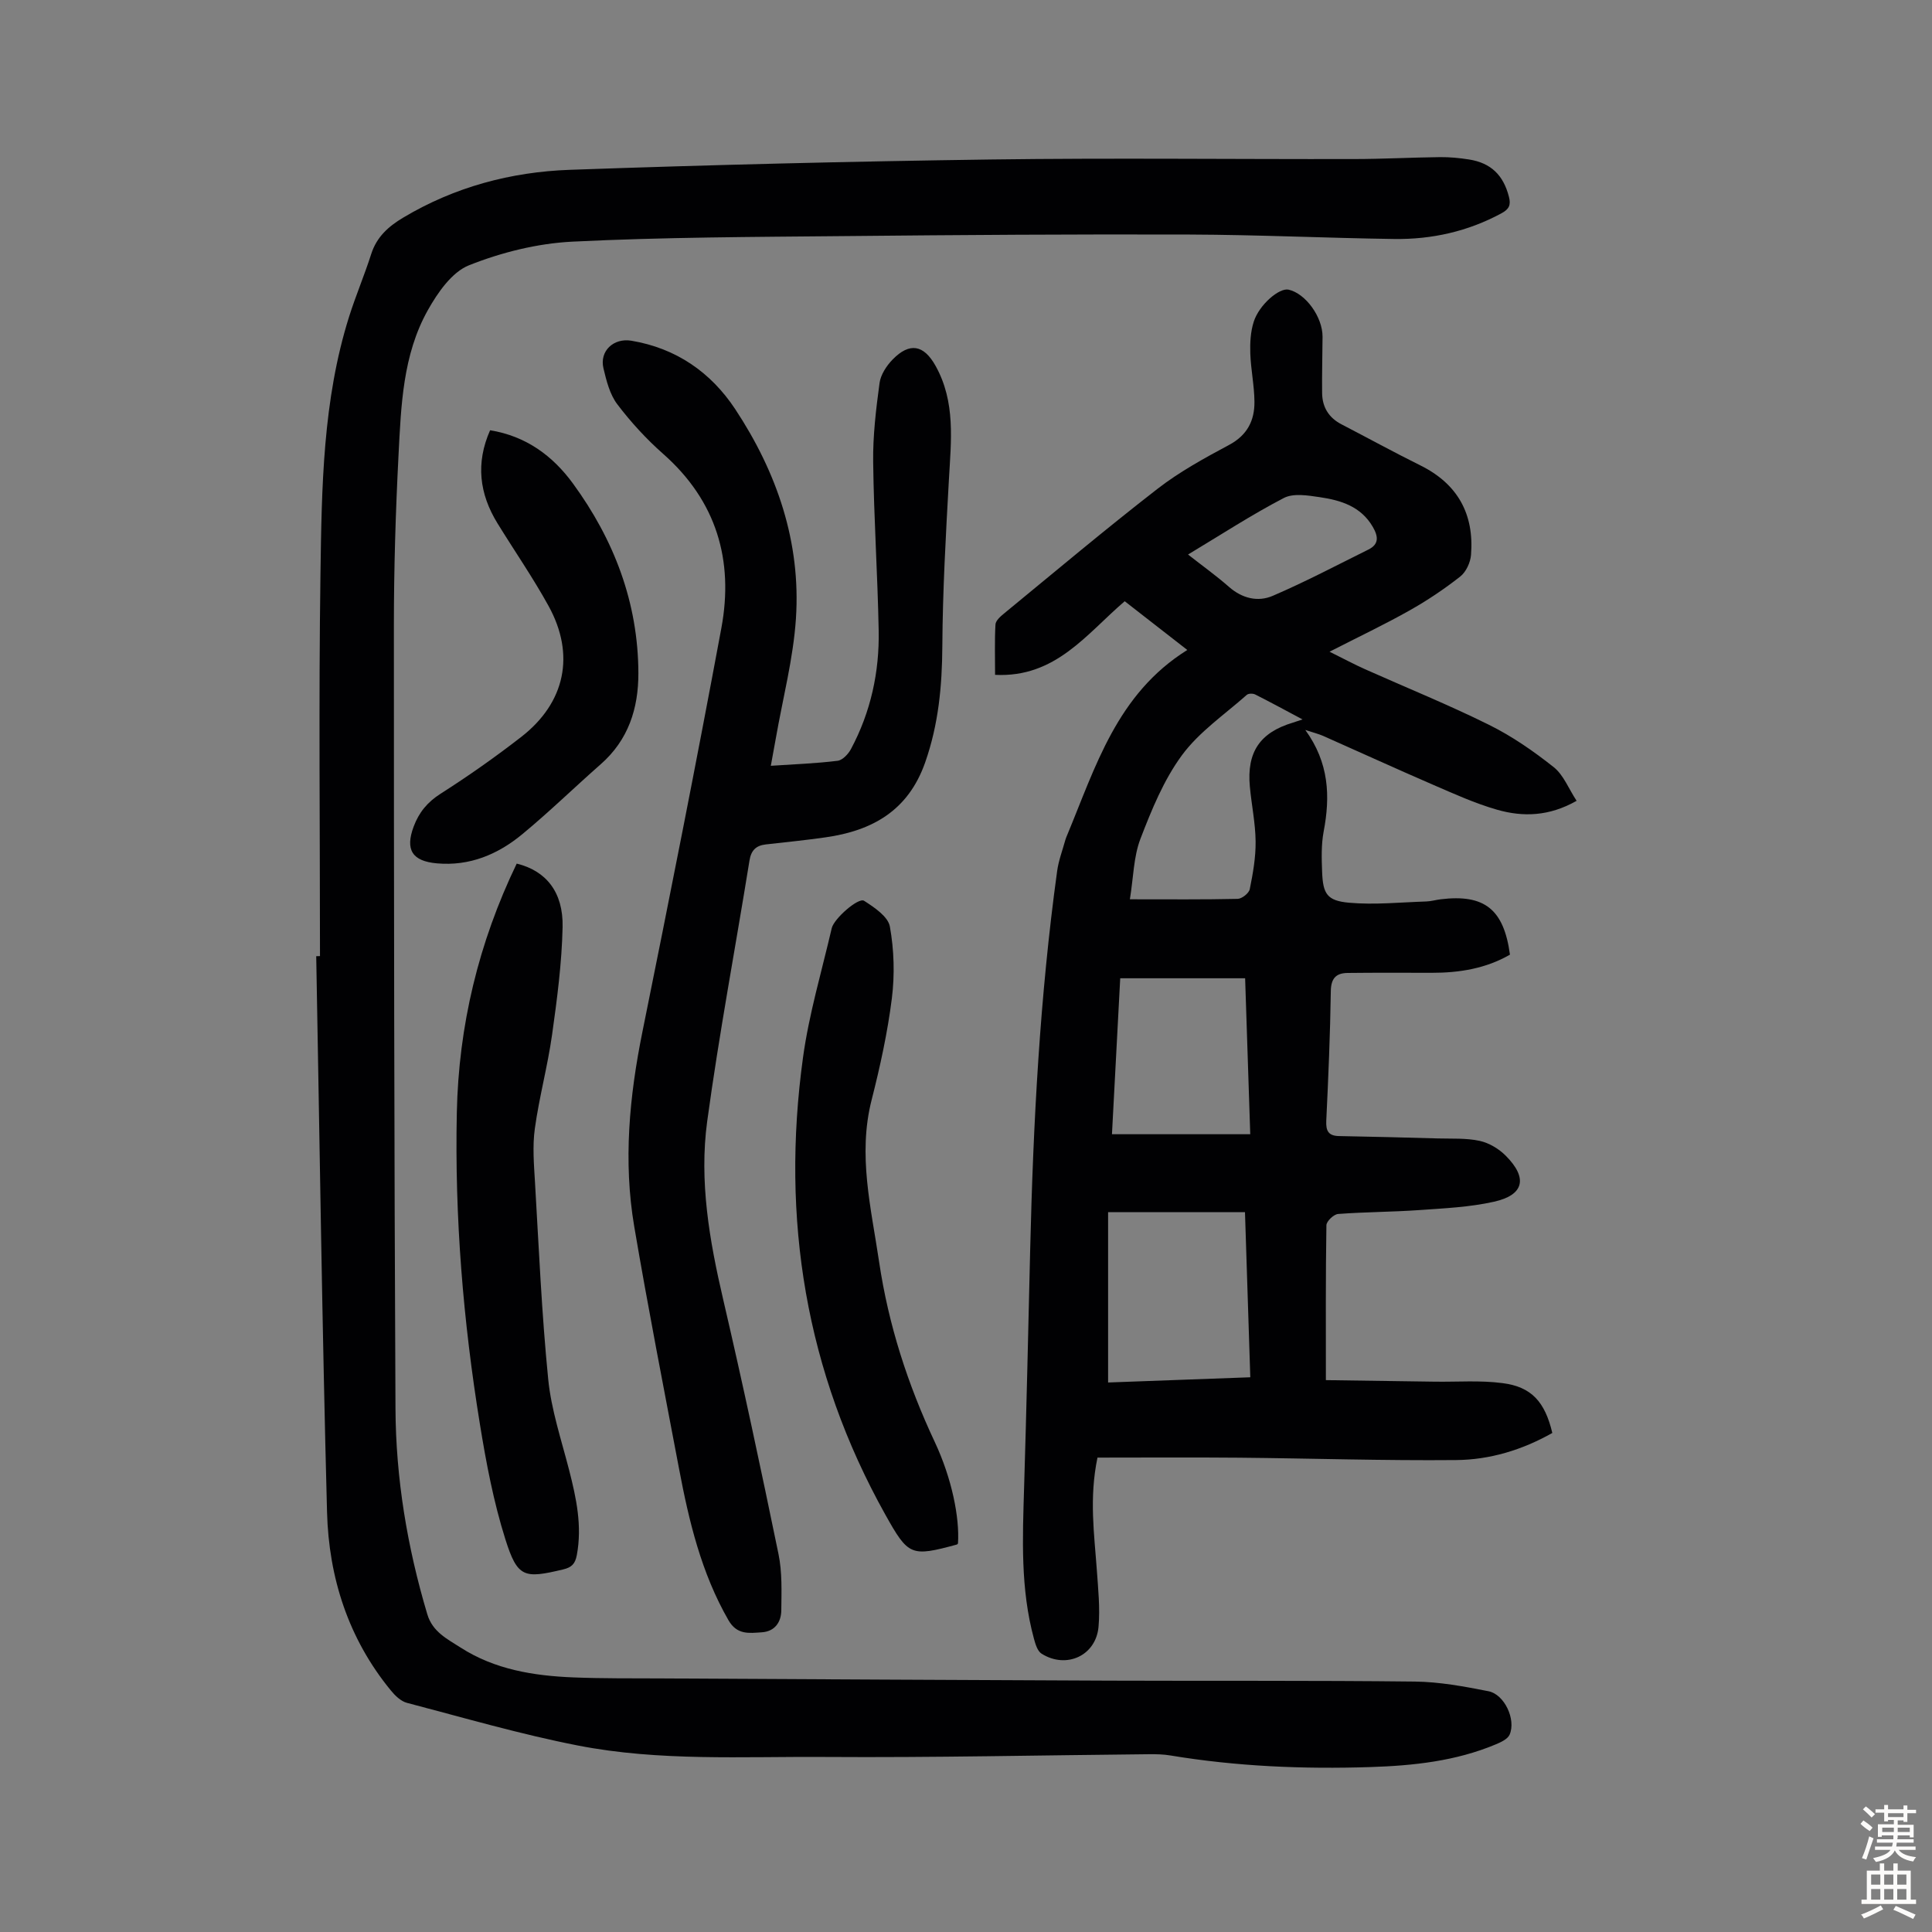
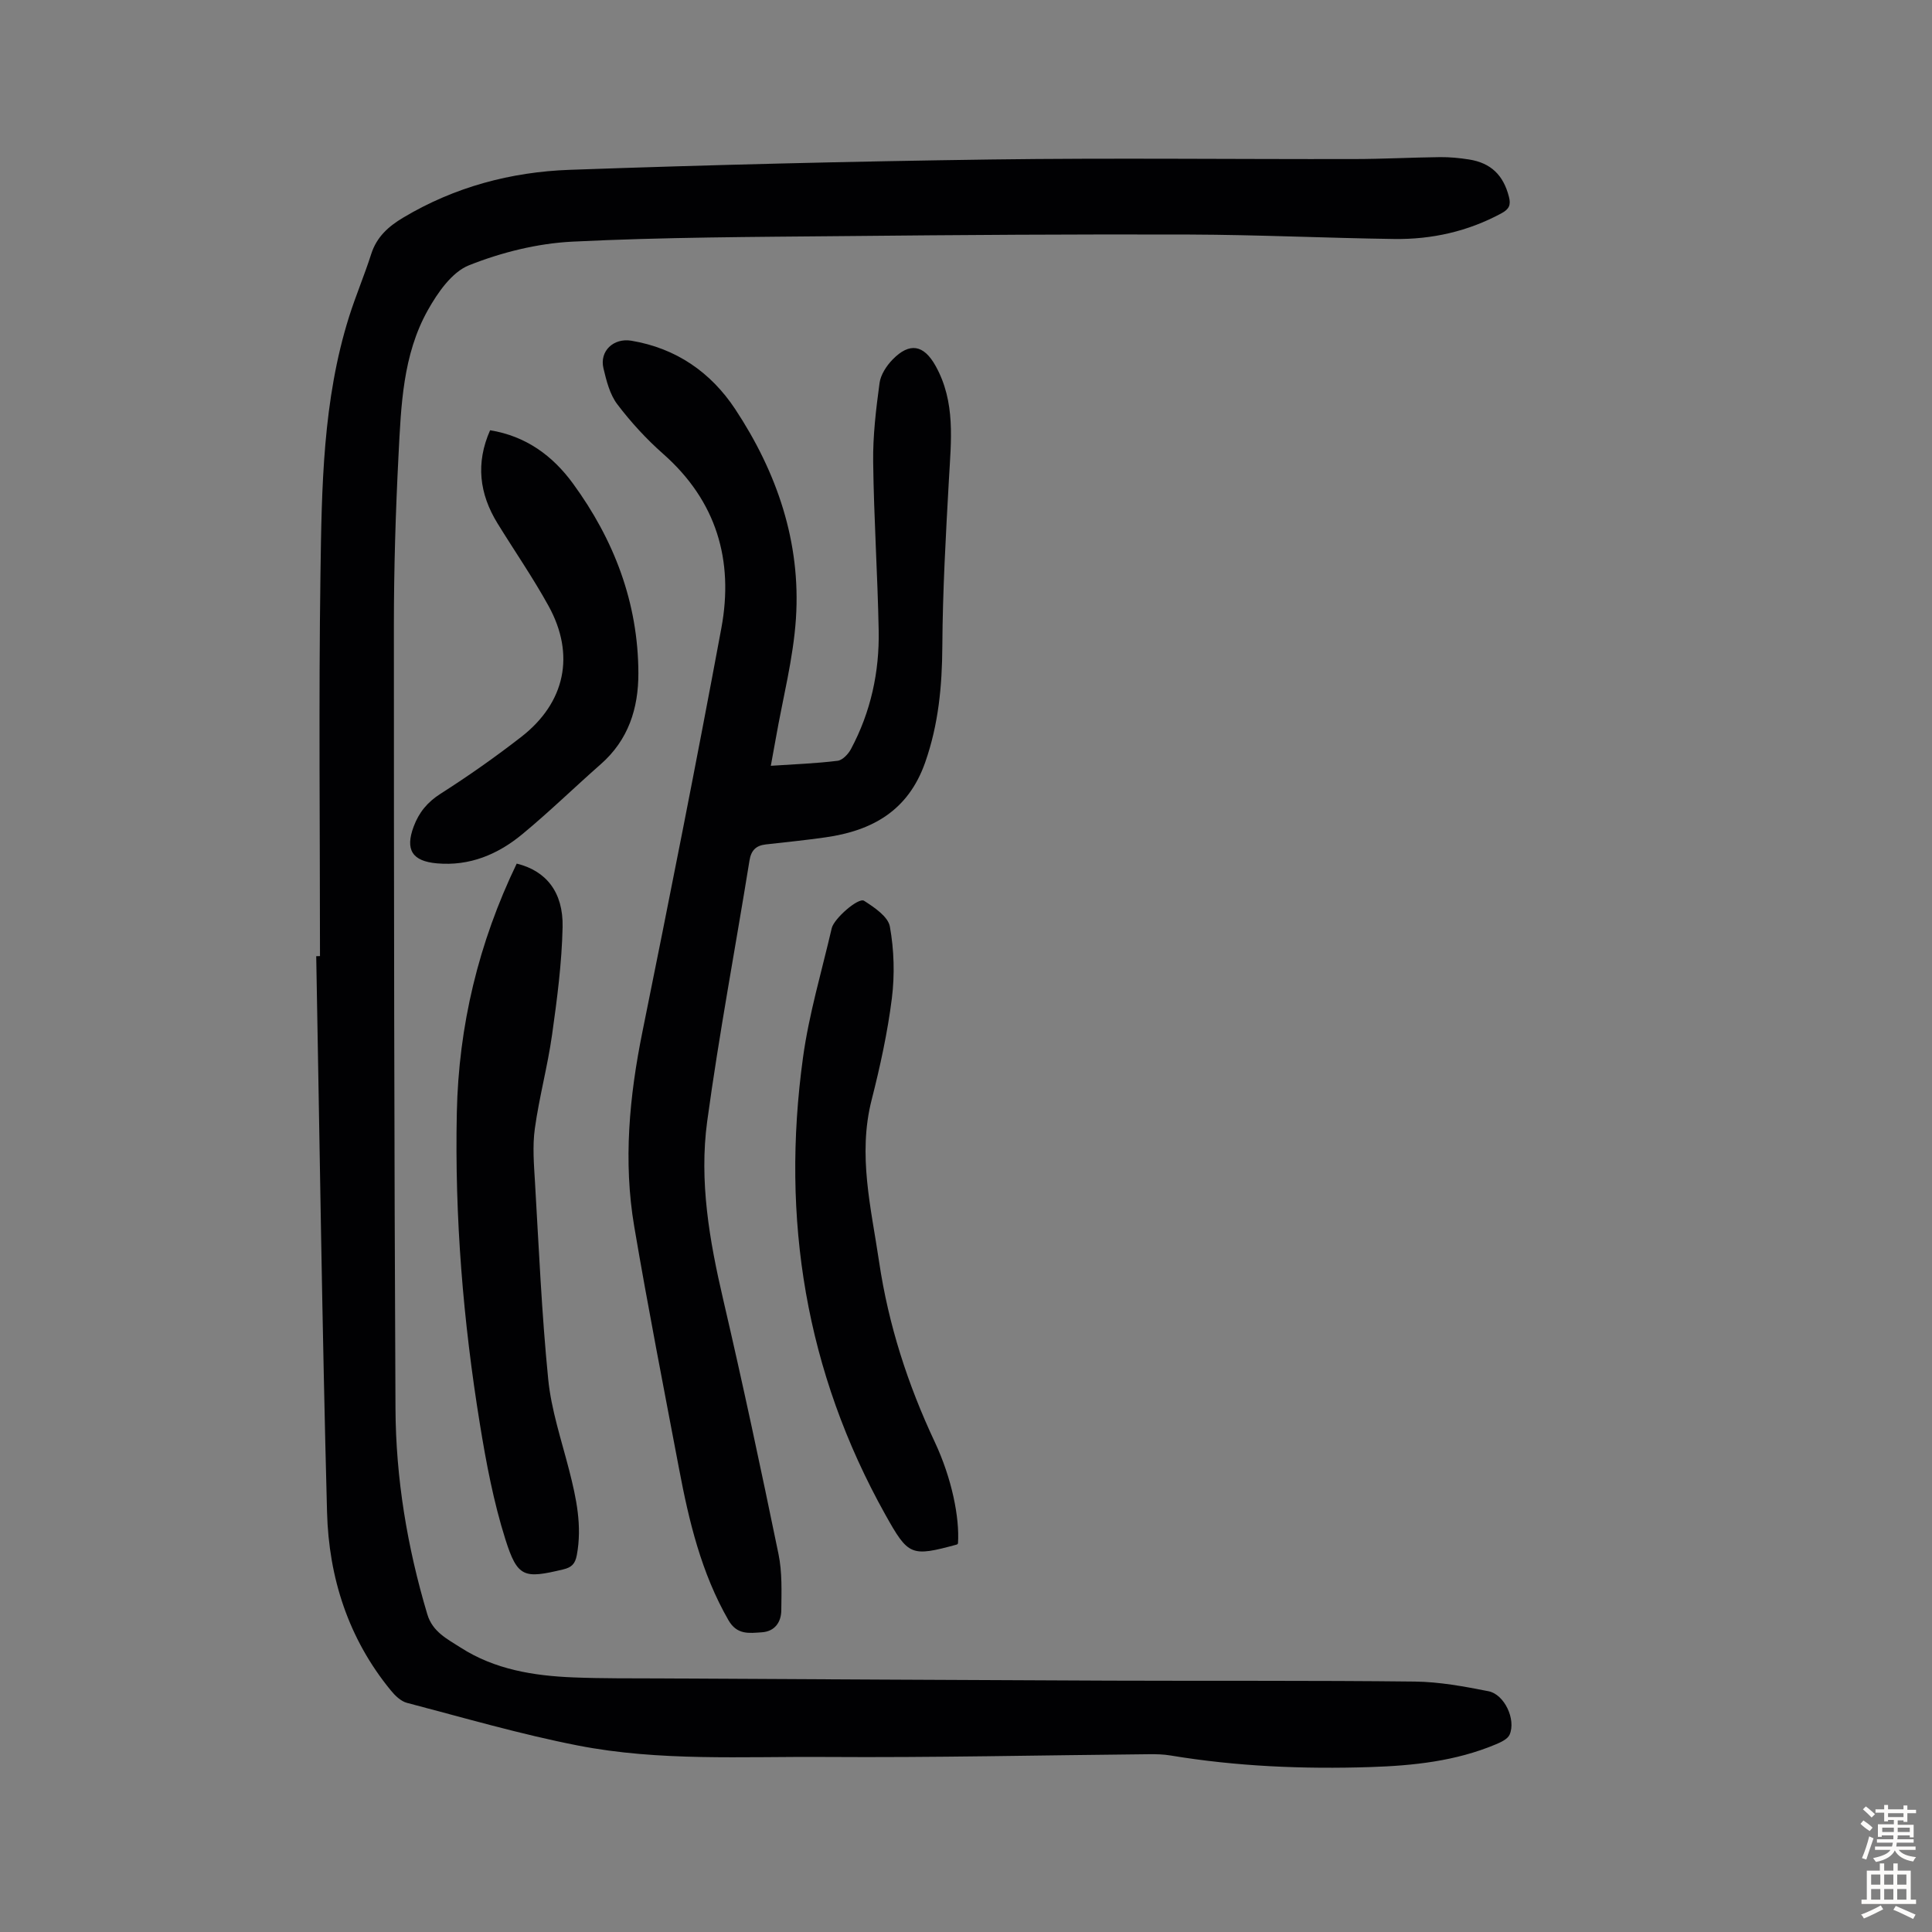
<svg xmlns="http://www.w3.org/2000/svg" enable-background="new 0 0 400 400" viewBox="0 0 400 400">
  <rect x="0" y="0" width="400" height="400" fill="#808080" stroke="none" />
  <g fill="#010103">
-     <path d="m321.39 296.68c-6.27 3.54-12.96 5.55-19.91 5.61-14.97.14-29.94-.35-44.91-.49-9.81-.09-19.62-.02-29.35-.02-1.75 8.43-.66 15.87-.13 23.32.27 3.89.69 7.84.35 11.7-.53 5.99-6.66 8.8-11.79 5.58-.85-.53-1.28-1.98-1.58-3.09-2.81-10.3-2.36-20.81-2.04-31.34.5-16.44.87-32.88 1.26-49.32.63-26.18 2-52.32 5.58-78.29.3-2.18 1.11-4.3 1.7-6.44.09-.32.22-.63.35-.94 5.91-14.19 10.32-29.3 24.9-38.39-4.82-3.76-8.85-6.89-12.96-10.09-7.88 6.73-14.3 15.87-26.84 15.24 0-3.58-.11-7.01.08-10.42.04-.79 1.01-1.66 1.75-2.26 10.55-8.66 21-17.46 31.78-25.82 4.56-3.54 9.73-6.37 14.85-9.11 3.77-2.02 5.28-5.06 5.24-8.96-.03-3.33-.75-6.66-.86-9.99-.07-2.18.05-4.49.71-6.54 1.14-3.56 5.3-7.08 7.22-6.65 3.52.79 7.04 5.65 7.03 9.74-.02 3.9-.14 7.79-.09 11.69.04 2.9 1.38 5.09 4.01 6.45 5.45 2.83 10.84 5.78 16.34 8.51 7.72 3.83 11.15 10.07 10.48 18.51-.12 1.58-1.03 3.55-2.23 4.49-3.31 2.61-6.86 4.98-10.54 7.05-5.12 2.89-10.45 5.41-16.52 8.52 3.04 1.51 5.16 2.65 7.36 3.63 8.57 3.83 17.28 7.35 25.68 11.52 4.75 2.35 9.21 5.45 13.37 8.75 2.03 1.61 3.08 4.44 4.74 6.97-5.7 3.24-11.12 3.37-16.44 1.85-4.59-1.31-8.99-3.32-13.39-5.22-7.58-3.28-15.1-6.73-22.65-10.07-.98-.43-2.04-.68-3.69-1.23 4.93 6.8 5.19 13.73 3.8 21.02-.51 2.71-.43 5.58-.32 8.36.17 4.55 1.01 5.98 5.58 6.39 5.27.47 10.64-.09 15.97-.26 1-.03 1.98-.33 2.98-.45 9.06-1.11 13.09 2.03 14.36 11.46-4.97 2.87-10.47 3.77-16.21 3.76-5.8-.01-11.61-.04-17.41.03-2.37.03-3.43 1.1-3.47 3.76-.13 8.95-.51 17.89-.94 26.83-.1 2.11.44 3.14 2.65 3.18 6.81.12 13.62.3 20.43.49 2.9.08 5.87-.1 8.66.5 1.95.42 3.99 1.64 5.41 3.07 4.6 4.61 3.82 8.14-2.41 9.53-5.07 1.14-10.36 1.37-15.57 1.74-5.57.39-11.16.38-16.72.8-.9.07-2.41 1.5-2.42 2.33-.17 10.4-.11 20.79-.11 32.07 7.66.11 15.1.22 22.55.32 4.68.07 9.42-.31 14.02.3 6.01.76 8.79 3.89 10.31 10.32zm-91.97-45.71v35.26c9.94-.37 19.58-.72 29.44-1.08-.38-11.67-.74-22.88-1.1-34.18-9.69 0-18.92 0-28.34 0zm28.37-48.43c-8.83 0-17.24 0-25.86 0-.58 10.99-1.15 21.77-1.71 32.29h28.63c-.36-11.08-.7-21.56-1.06-32.29zm-23.86-16.35c8.24 0 15.28.07 22.31-.09.89-.02 2.34-1.17 2.51-2.01.66-3.25 1.25-6.59 1.21-9.89-.04-3.78-.84-7.54-1.19-11.32-.67-7.17 2.09-11.23 8.92-13.27.52-.16 1.03-.34 1.99-.66-3.5-1.86-6.62-3.56-9.79-5.16-.47-.24-1.4-.24-1.75.07-4.59 4.07-9.87 7.66-13.43 12.5-3.77 5.12-6.29 11.31-8.6 17.32-1.42 3.71-1.44 7.97-2.18 12.51zm12.04-71.38c3.09 2.42 5.9 4.43 8.48 6.7 2.74 2.4 5.99 3.17 9.06 1.85 6.73-2.89 13.23-6.32 19.8-9.58 2.26-1.12 2.04-2.75.91-4.7-2.47-4.25-6.63-5.51-11-6.15-2.45-.36-5.45-.86-7.43.18-6.63 3.45-12.92 7.55-19.82 11.7z" />
    <path d="m66.25 197.95c0-26.41-.28-52.83.1-79.23.26-17.87.47-35.84 5.93-53.17 1.38-4.36 3.18-8.59 4.57-12.94 1.13-3.56 3.57-5.73 6.64-7.56 10.63-6.35 22.31-9.46 34.47-9.89 29.06-1.03 58.13-1.74 87.21-2.14 25.07-.34 50.14-.04 75.21-.09 5.92-.01 11.85-.33 17.77-.4 2-.02 4.03.18 6.01.49 4.55.72 7.1 3.27 8.24 7.69.45 1.72.06 2.58-1.52 3.44-6.96 3.77-14.44 5.44-22.26 5.33-14.09-.2-28.17-.87-42.26-.92-23.83-.08-47.67.08-71.5.32-18.79.18-37.59.22-56.35 1.15-7.23.36-14.66 2.21-21.4 4.89-3.56 1.41-6.51 5.69-8.55 9.33-5.17 9.24-5.52 19.71-6.05 29.97-.6 11.73-.96 23.48-.96 35.22 0 54.05.06 108.11.33 162.16.07 14.48 2.43 28.71 6.59 42.62 1.09 3.66 4.16 5.13 6.89 6.89 7.09 4.56 15.15 5.85 23.38 6.18 6.03.24 12.07.18 18.1.21 30.99.16 61.99.34 92.98.46 21.04.08 42.08-.05 63.12.19 5.09.06 10.21 1.01 15.23 2 3.32.65 5.74 5.87 4.38 8.99-.4.92-1.79 1.56-2.86 2.01-8.29 3.48-17.06 4.41-25.92 4.7-13.89.45-27.72-.12-41.45-2.4-1.42-.24-2.89-.27-4.34-.26-22.37.21-44.75.72-67.12.57-17.09-.12-34.32.93-51.21-2.37-11.92-2.33-23.62-5.75-35.39-8.83-1.26-.33-2.47-1.5-3.34-2.57-8.8-10.72-12.85-23.37-13.21-36.92-1.02-38.36-1.53-76.73-2.24-115.1.25-.01.51-.02.78-.02z" />
    <path d="m159.59 158.55c4.97-.33 9.43-.49 13.84-1.04 1.02-.13 2.21-1.4 2.76-2.44 4.09-7.66 5.9-15.94 5.73-24.56-.22-11.63-1-23.25-1.14-34.88-.07-5.44.59-10.91 1.32-16.32.23-1.73 1.44-3.57 2.7-4.87 3.53-3.62 6.45-3.07 8.89 1.29 4.19 7.49 3.22 15.53 2.77 23.59-.64 11.49-1.29 22.99-1.36 34.48-.05 8.24-.79 16.18-3.55 24.04-3.5 9.99-10.95 14.16-20.68 15.53-4.09.58-8.21 1-12.32 1.46-2.03.23-3.04 1.22-3.38 3.35-2.9 17.99-6.29 35.9-8.75 53.95-1.69 12.41.46 24.7 3.3 36.88 4.08 17.52 7.83 35.12 11.46 52.74.78 3.77.62 7.77.58 11.66-.03 2.43-1.33 4.36-4.03 4.54-2.61.17-5.13.6-6.92-2.52-5.62-9.78-8.17-20.5-10.23-31.39-3.16-16.69-6.43-33.36-9.27-50.11-2.29-13.5-1.01-26.93 1.7-40.32 5.63-27.82 11.16-55.67 16.34-83.57 2.6-14.02-1-26.32-12.05-36.07-3.49-3.08-6.7-6.58-9.51-10.29-1.54-2.04-2.24-4.85-2.85-7.42-.86-3.58 2.1-6.33 5.77-5.72 9.26 1.55 16.45 6.52 21.51 14.17 8.64 13.09 13.61 27.54 12.57 43.35-.55 8.31-2.72 16.52-4.16 24.78-.32 1.76-.64 3.51-1.04 5.71z" />
    <path d="m106.98 178.8c6.05 1.47 9.66 5.88 9.5 13.13-.16 7.45-1.14 14.91-2.18 22.31-.92 6.52-2.67 12.92-3.57 19.44-.5 3.6-.19 7.35.03 11.02.8 13.62 1.39 27.27 2.74 40.84.63 6.37 2.74 12.61 4.34 18.86 1.48 5.78 2.71 11.5 1.59 17.54-.35 1.88-1.1 2.58-2.86 3-8.06 1.92-9.42 1.72-11.94-6.25-2.44-7.73-3.97-15.8-5.27-23.83-3.47-21.34-5.24-42.86-4.78-64.49.37-17.97 4.49-35.16 12.4-51.57z" />
    <path d="m198.34 319.56c-.08.07-.14.19-.23.22-9.51 2.58-10.04 2.34-14.8-6.17-16.54-29.59-21.64-61.31-17.06-94.64 1.24-9.03 3.88-17.87 5.95-26.79.46-2 5.54-6.43 6.7-5.68 2.12 1.36 4.97 3.27 5.34 5.34.87 4.83 1.02 9.97.41 14.86-.89 7.08-2.43 14.11-4.19 21.03-2.9 11.39-.1 22.37 1.55 33.52 1.94 13.07 5.93 25.39 11.53 37.31 3.53 7.52 5.16 15.66 4.8 21z" />
-     <path d="m101.47 89.08c7.46 1.21 12.98 5.31 17.15 11.02 8.5 11.64 13.5 24.64 13.55 39.25.02 7.33-2.07 13.85-7.8 18.88-5.46 4.8-10.67 9.89-16.27 14.51-5.04 4.16-10.87 6.61-17.63 6.01-5.14-.45-6.62-2.82-4.82-7.63 1.09-2.92 2.84-5.05 5.57-6.79 5.74-3.66 11.33-7.59 16.71-11.77 9.12-7.1 11.2-17.02 5.64-27.11-3.23-5.86-7.06-11.4-10.57-17.1-3.76-6.11-4.54-12.46-1.53-19.27z" />
+     <path d="m101.47 89.08c7.46 1.21 12.98 5.31 17.15 11.02 8.5 11.64 13.5 24.64 13.55 39.25.02 7.33-2.07 13.85-7.8 18.88-5.46 4.8-10.67 9.89-16.27 14.51-5.04 4.16-10.87 6.61-17.63 6.01-5.14-.45-6.62-2.82-4.82-7.63 1.09-2.92 2.84-5.05 5.57-6.79 5.74-3.66 11.33-7.59 16.71-11.77 9.12-7.1 11.2-17.02 5.64-27.11-3.23-5.86-7.06-11.4-10.57-17.1-3.76-6.11-4.54-12.46-1.53-19.27" />
  </g>
  <path d="m385.2 377.6.6-.7c.6.4 1.3.9 1.9 1.5l-.6.7c-.8-.5-1.4-1-1.9-1.5zm.3 7.1c.6-1.4 1.1-2.9 1.5-4.5.3.1.6.3.9.4-.5 1.4-1 2.9-1.5 4.4zm.2-10.1.6-.6c.7.5 1.3 1.1 1.9 1.6l-.7.7c-.6-.6-1.2-1.2-1.8-1.7zm8.4-.8h.8v.9h1.8v.7h-1.8v1.8h-.8v-.3h-1.2v.9h3.3v2.6h-.8v-.4h-2.5c0 .3 0 .6-.1.8h3.4v.7h-3.5c0 .3-.1.6-.1.8h4v.7h-3.5c.7.9 1.9 1.3 3.6 1.5-.2.2-.4.5-.6.9-1.9-.3-3.2-1.1-3.8-2.3-.5 1.1-1.8 2-3.9 2.4-.2-.3-.4-.5-.6-.8 1.9-.4 3.1-.9 3.6-1.7h-3.2v-.7h3.5c.1-.2.1-.5.2-.8h-3.3v-.7h3.4c0-.2 0-.5 0-.8h-2.4v.3h-.8v-2.6h3.3v-.9h-1.2v.3h-.8v-1.8h-1.8v-.7h1.8v-.9h.8v.9h3.2zm-4.4 5.5h2.4c0-.3 0-.6 0-.9h-2.4zm1.2-3.1h3.2v-.8h-3.2zm4.4 2.2h-2.4v.9h2.5v-.9z" fill="#fcfbfa" />
  <path d="m389.2 385.8h.9v1.5h1.9v-1.5h.9v1.5h2.7v6h1.1v.9h-11.3v-.9h1.1v-6h2.7zm.2 8.7.5.8c-1.2.6-2.5 1.3-4 1.9-.2-.3-.3-.6-.6-.8 1.6-.6 3-1.3 4.1-1.9zm-2-4.3h1.9v-2.1h-1.9zm0 3.1h1.9v-2.2h-1.9zm2.7-3.1h1.9v-2.1h-1.9zm0 3.1h1.9v-2.2h-1.9zm2.4 1.3c1.4.6 2.7 1.2 4.1 1.8l-.5.9c-1.5-.7-2.8-1.4-4.1-1.9zm2.2-6.5h-1.9v2.1h1.9zm-1.9 5.2h1.9v-2.2h-1.9z" fill="#fcfbfa" />
</svg>